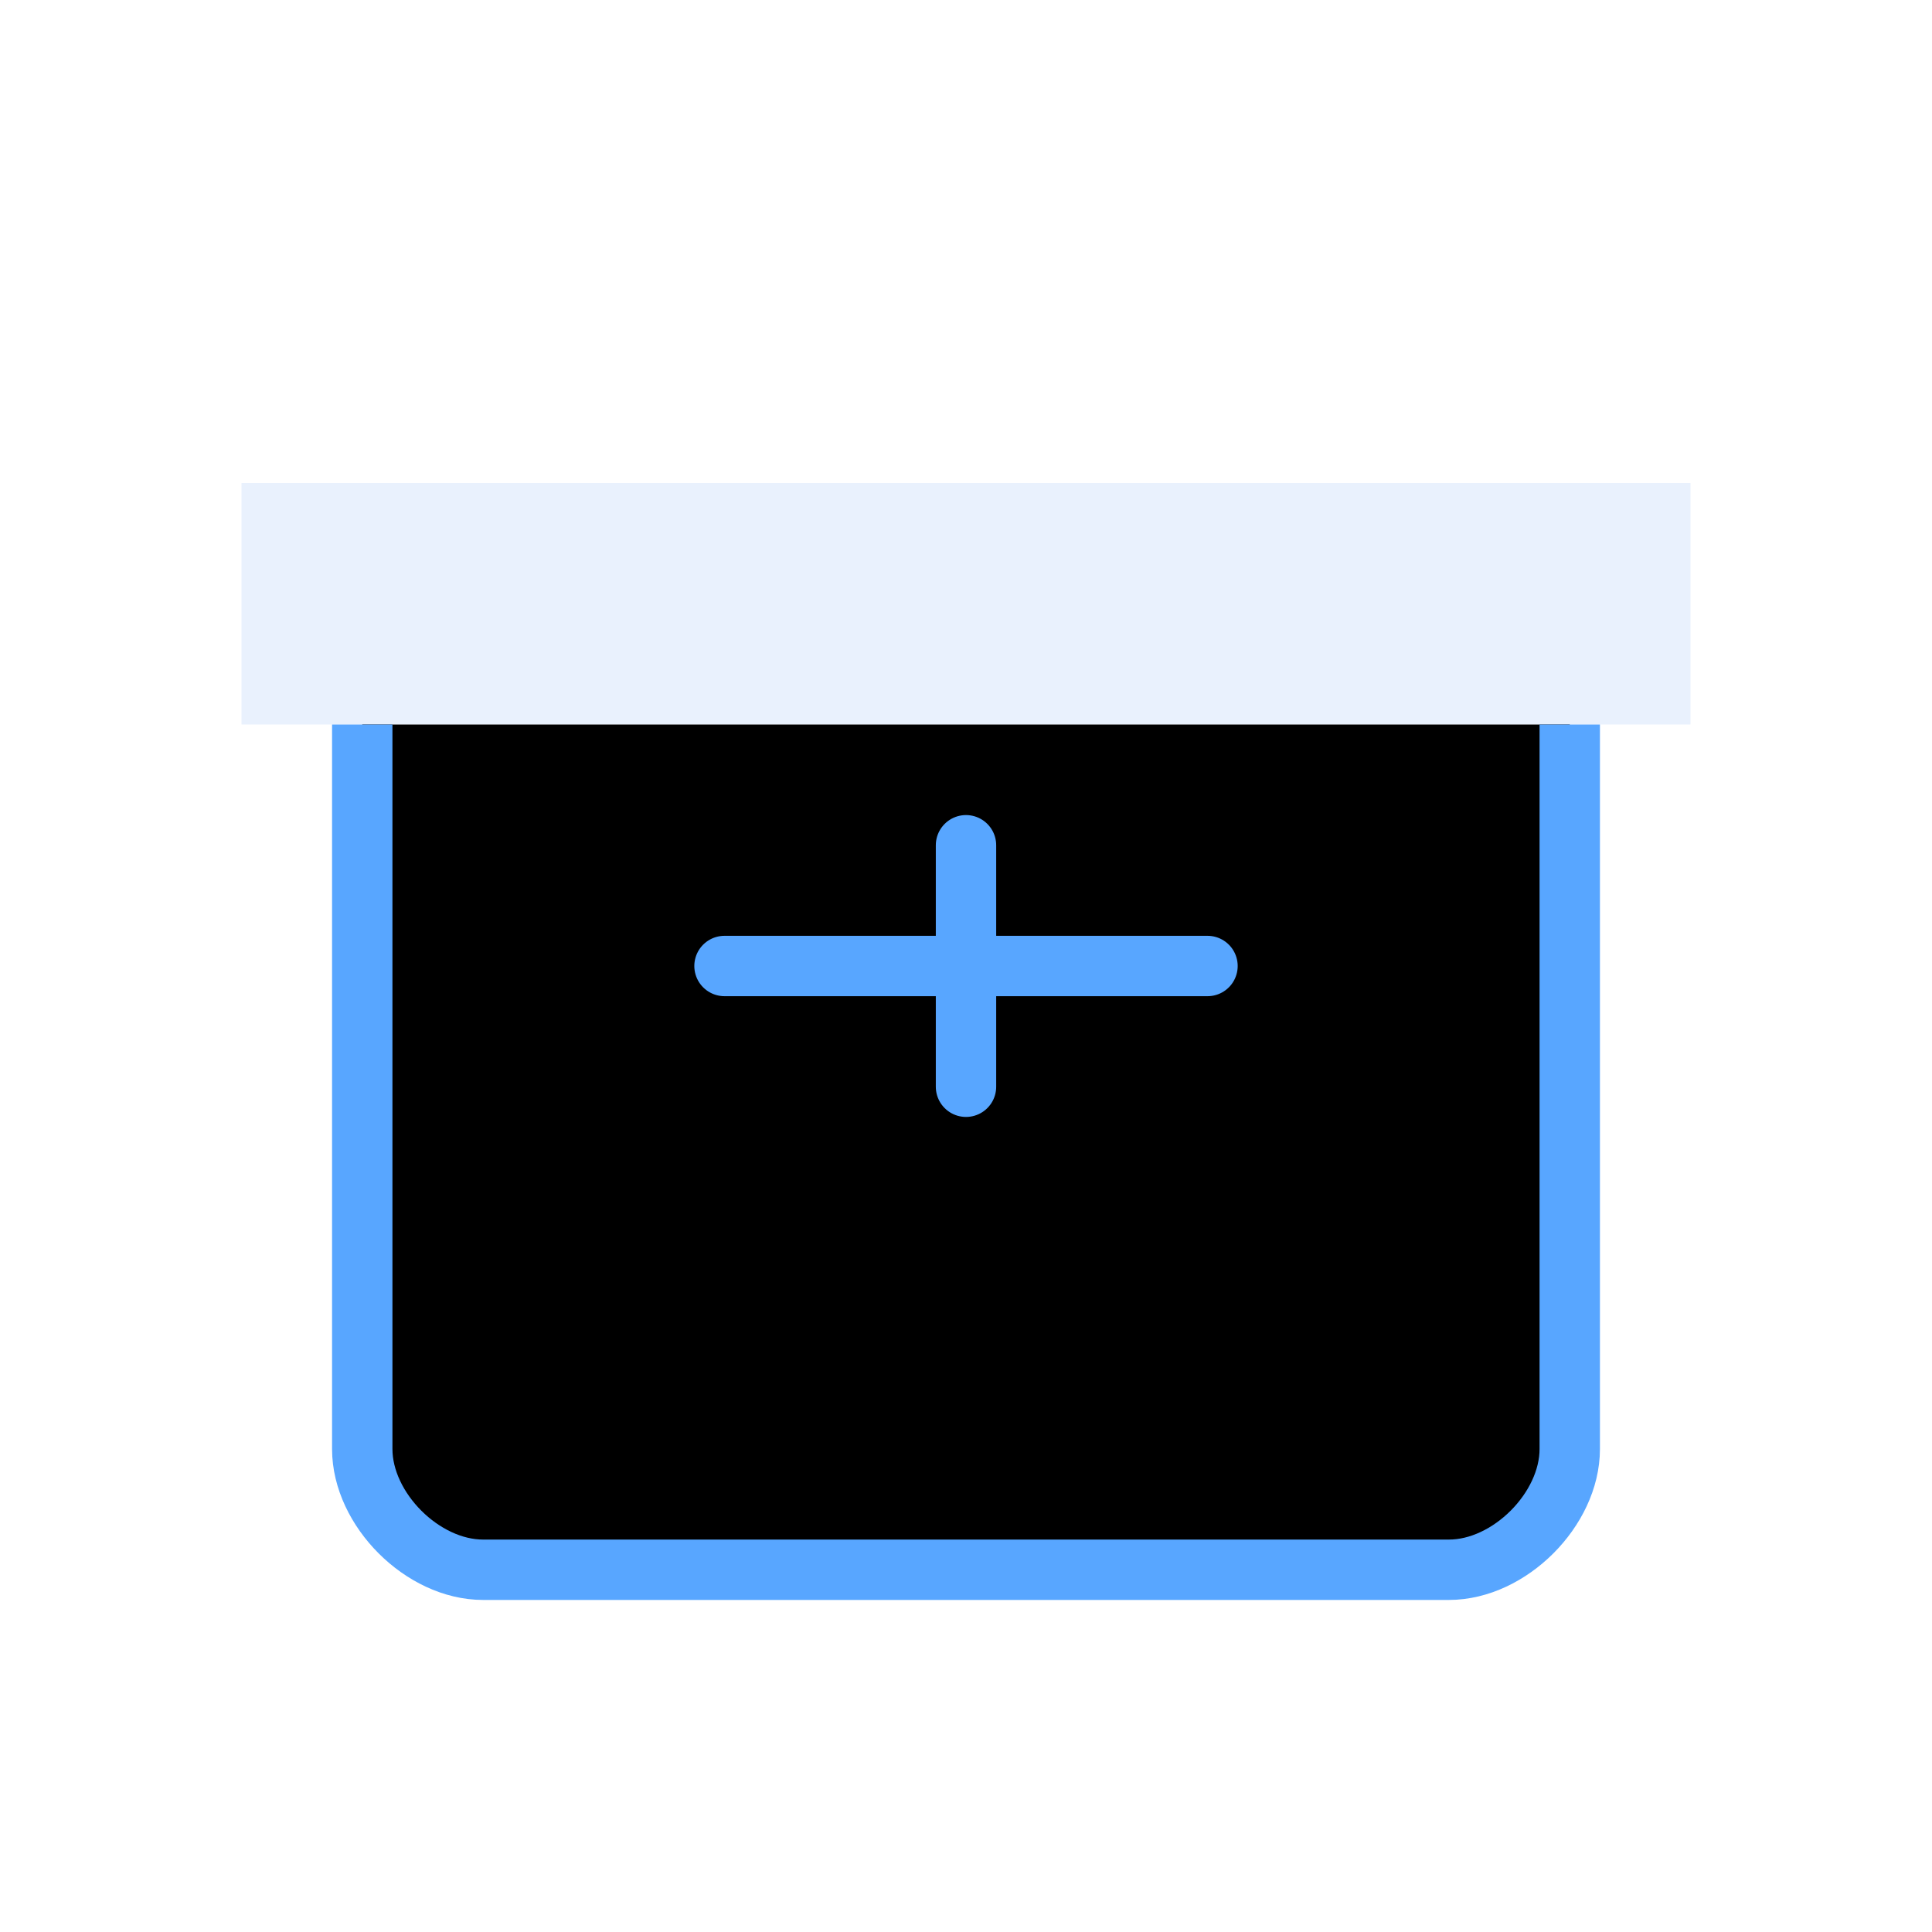
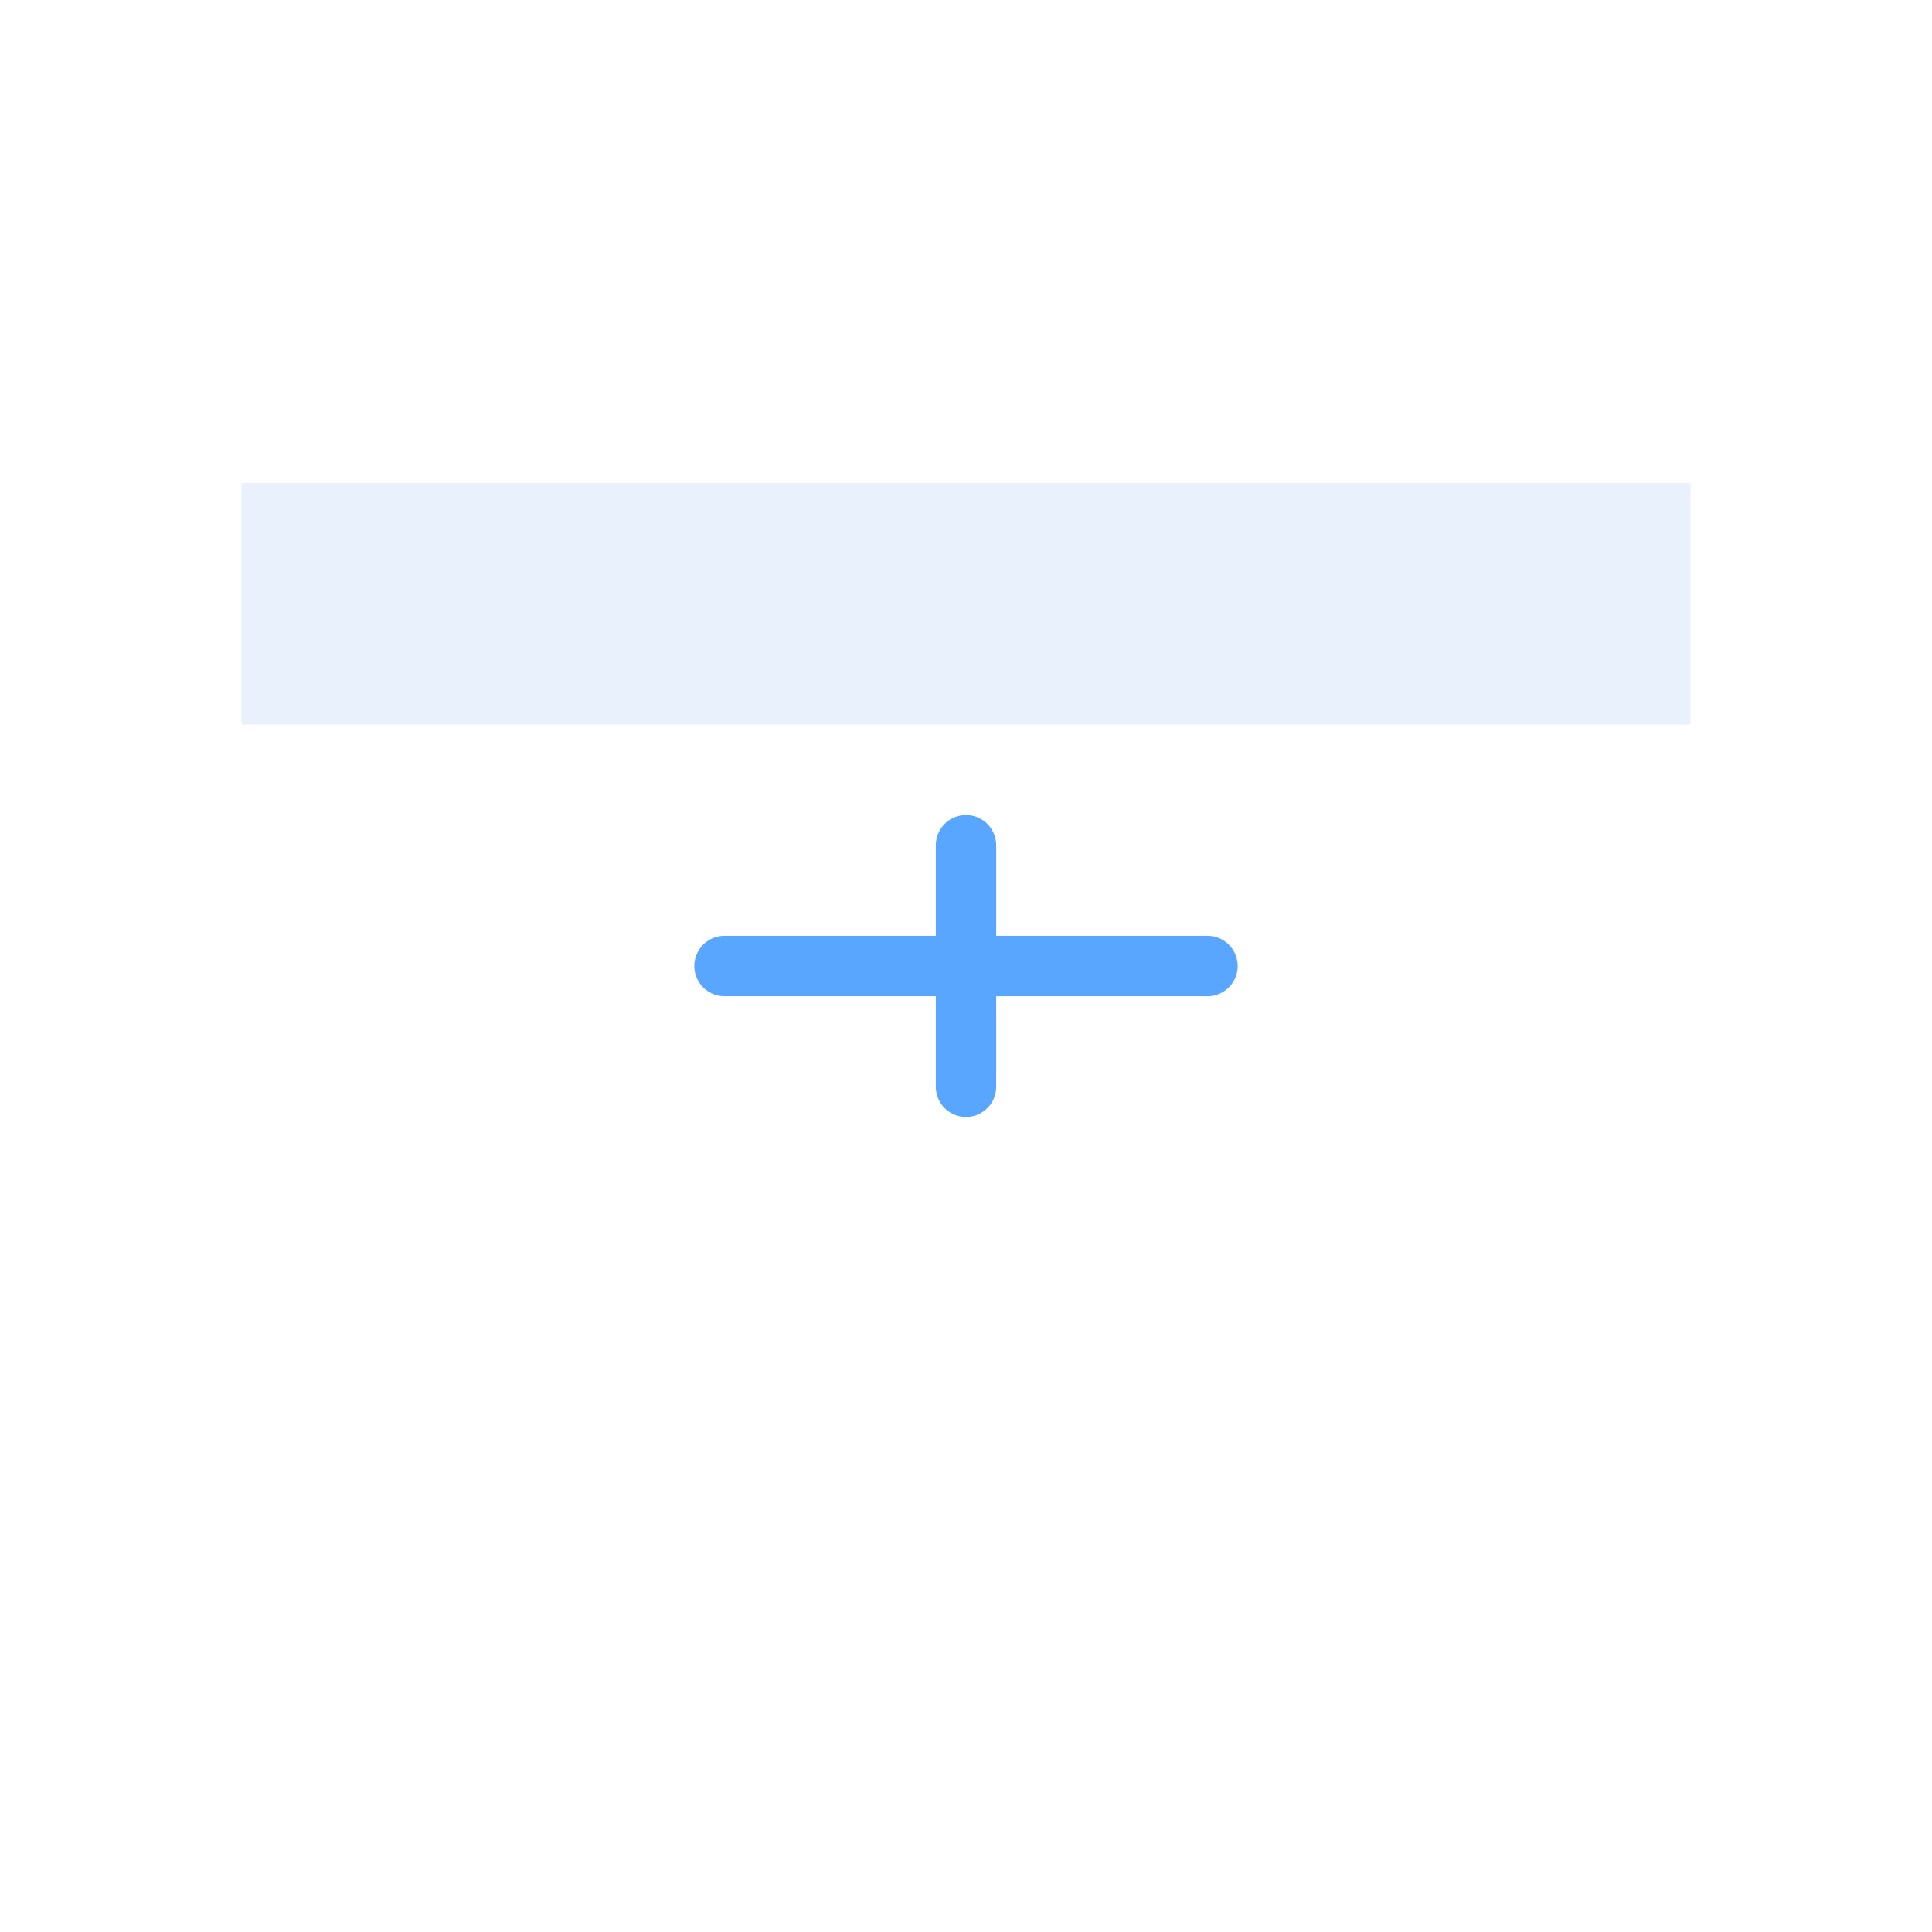
<svg xmlns="http://www.w3.org/2000/svg" width="64" height="64" viewBox="0 0 64 64">
  <path d="M8 16h48v8H8z" fill="#1f6feb" opacity="0.1" />
-   <path d="M12 24v24c0 2 2 4 4 4h32c2 0 4-2 4-4V24" stroke="#58a6ff" stroke-width="2" />
  <path d="M24 32h16M32 28v8" stroke="#58a6ff" stroke-width="2" stroke-linecap="round" />
</svg>